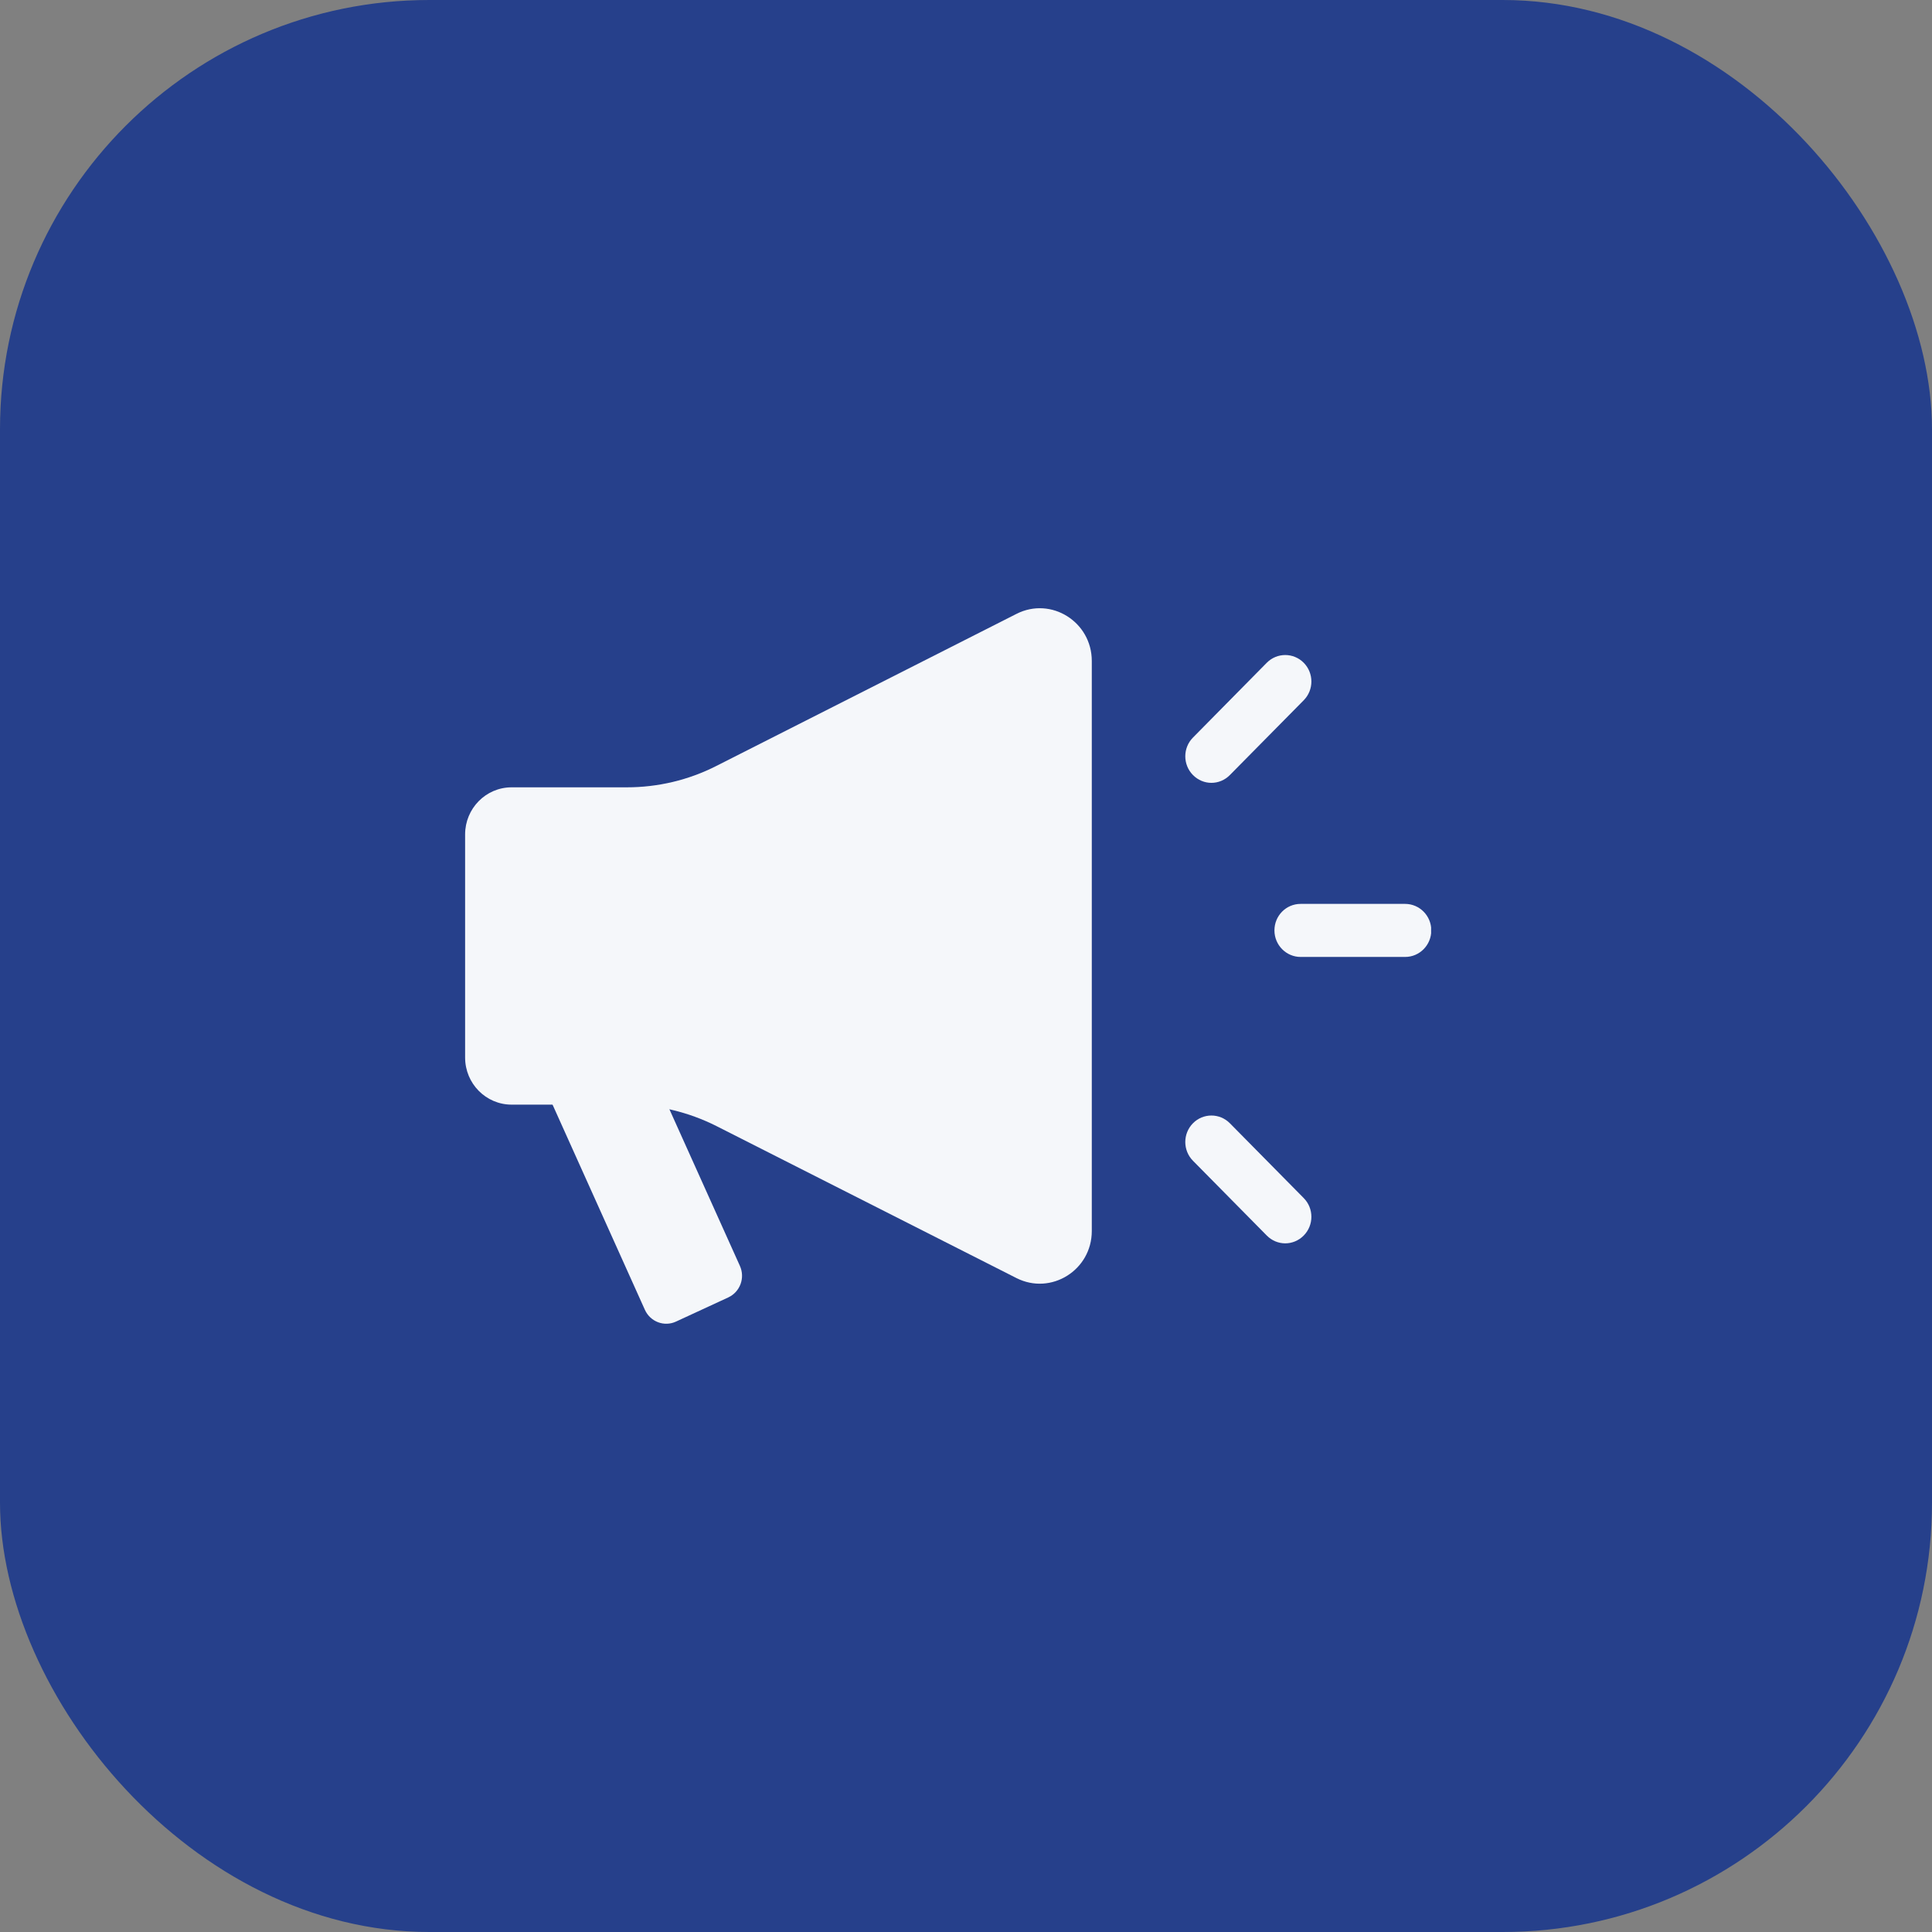
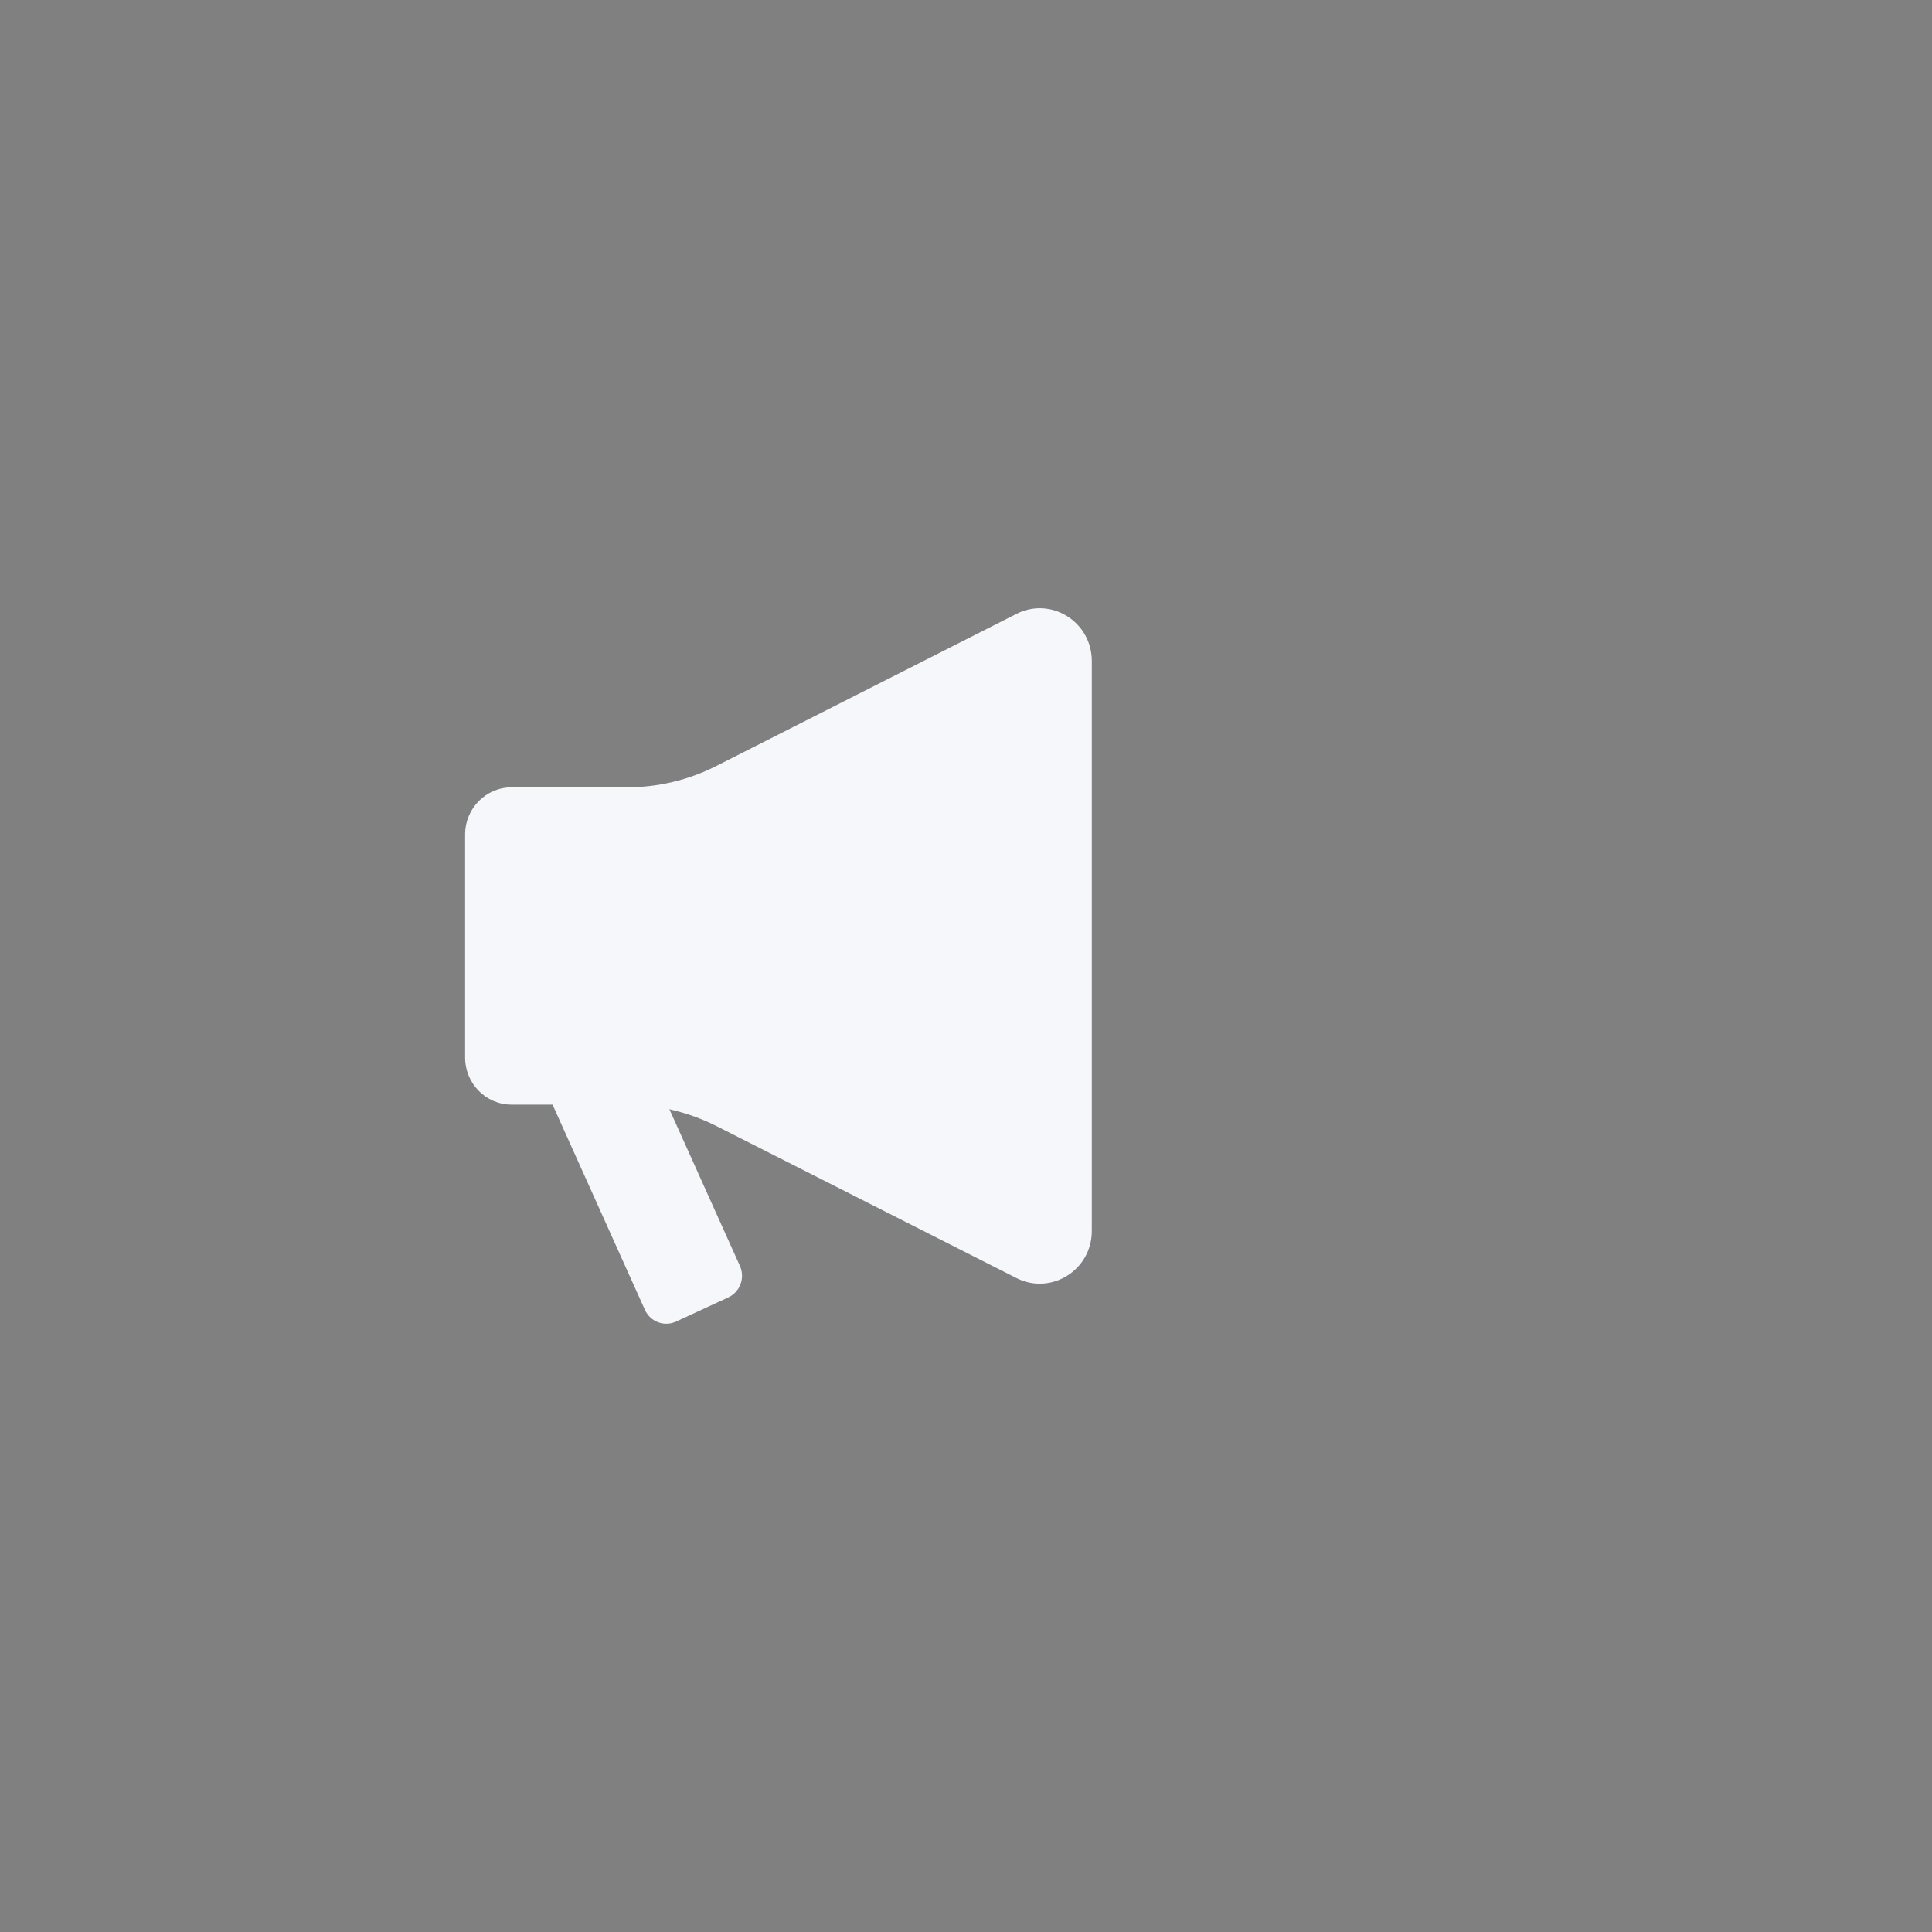
<svg xmlns="http://www.w3.org/2000/svg" width="54" height="54" viewBox="0 0 54 54" fill="none">
  <rect x="0" y="0" width="54" height="54" fill="#808080" stroke="none" />
-   <rect width="54" height="54" rx="12" fill="#26408B" />
  <g clip-path="url(#clip0_8872_10690)">
    <path d="M17.517 22.006H14.3C13.58 22.006 13 22.597 13 23.323V29.558C13 30.287 13.583 30.875 14.3 30.875H17.517C18.385 30.875 19.241 31.08 20.021 31.472L28.411 35.723C29.378 36.211 30.516 35.501 30.516 34.407V18.475C30.516 17.38 29.378 16.667 28.411 17.158L20.021 21.409C19.244 21.804 18.389 22.006 17.517 22.006Z" fill="#F5F7FA" />
    <path d="M20.354 36.264L18.896 36.938C18.566 37.092 18.176 36.945 18.024 36.608L14.664 29.142L17.32 27.916L20.68 35.381C20.832 35.715 20.687 36.11 20.354 36.264Z" fill="#F5F7FA" />
-     <path d="M39.273 26.747H36.353C35.951 26.747 35.621 26.416 35.621 26.005C35.621 25.594 35.948 25.264 36.353 25.264H39.273C39.675 25.264 40.005 25.594 40.005 26.005C40.005 26.416 39.678 26.747 39.273 26.747Z" fill="#F5F7FA" />
-     <path d="M35.923 34.752C35.736 34.752 35.549 34.678 35.406 34.533L33.343 32.443C33.058 32.154 33.058 31.685 33.343 31.396C33.628 31.107 34.091 31.107 34.376 31.396L36.44 33.487C36.725 33.776 36.725 34.244 36.44 34.533C36.297 34.678 36.11 34.752 35.923 34.752Z" fill="#F5F7FA" />
-     <path d="M33.859 21.881C33.672 21.881 33.486 21.807 33.343 21.662C33.058 21.373 33.058 20.904 33.343 20.616L35.406 18.525C35.692 18.236 36.154 18.236 36.44 18.525C36.725 18.814 36.725 19.283 36.44 19.572L34.376 21.662C34.234 21.807 34.047 21.881 33.859 21.881Z" fill="#F5F7FA" />
  </g>
  <defs>
    <clipPath id="clip0_8872_10690">
      <rect width="27" height="20" fill="white" transform="translate(13 17)" />
    </clipPath>
  </defs>
</svg>